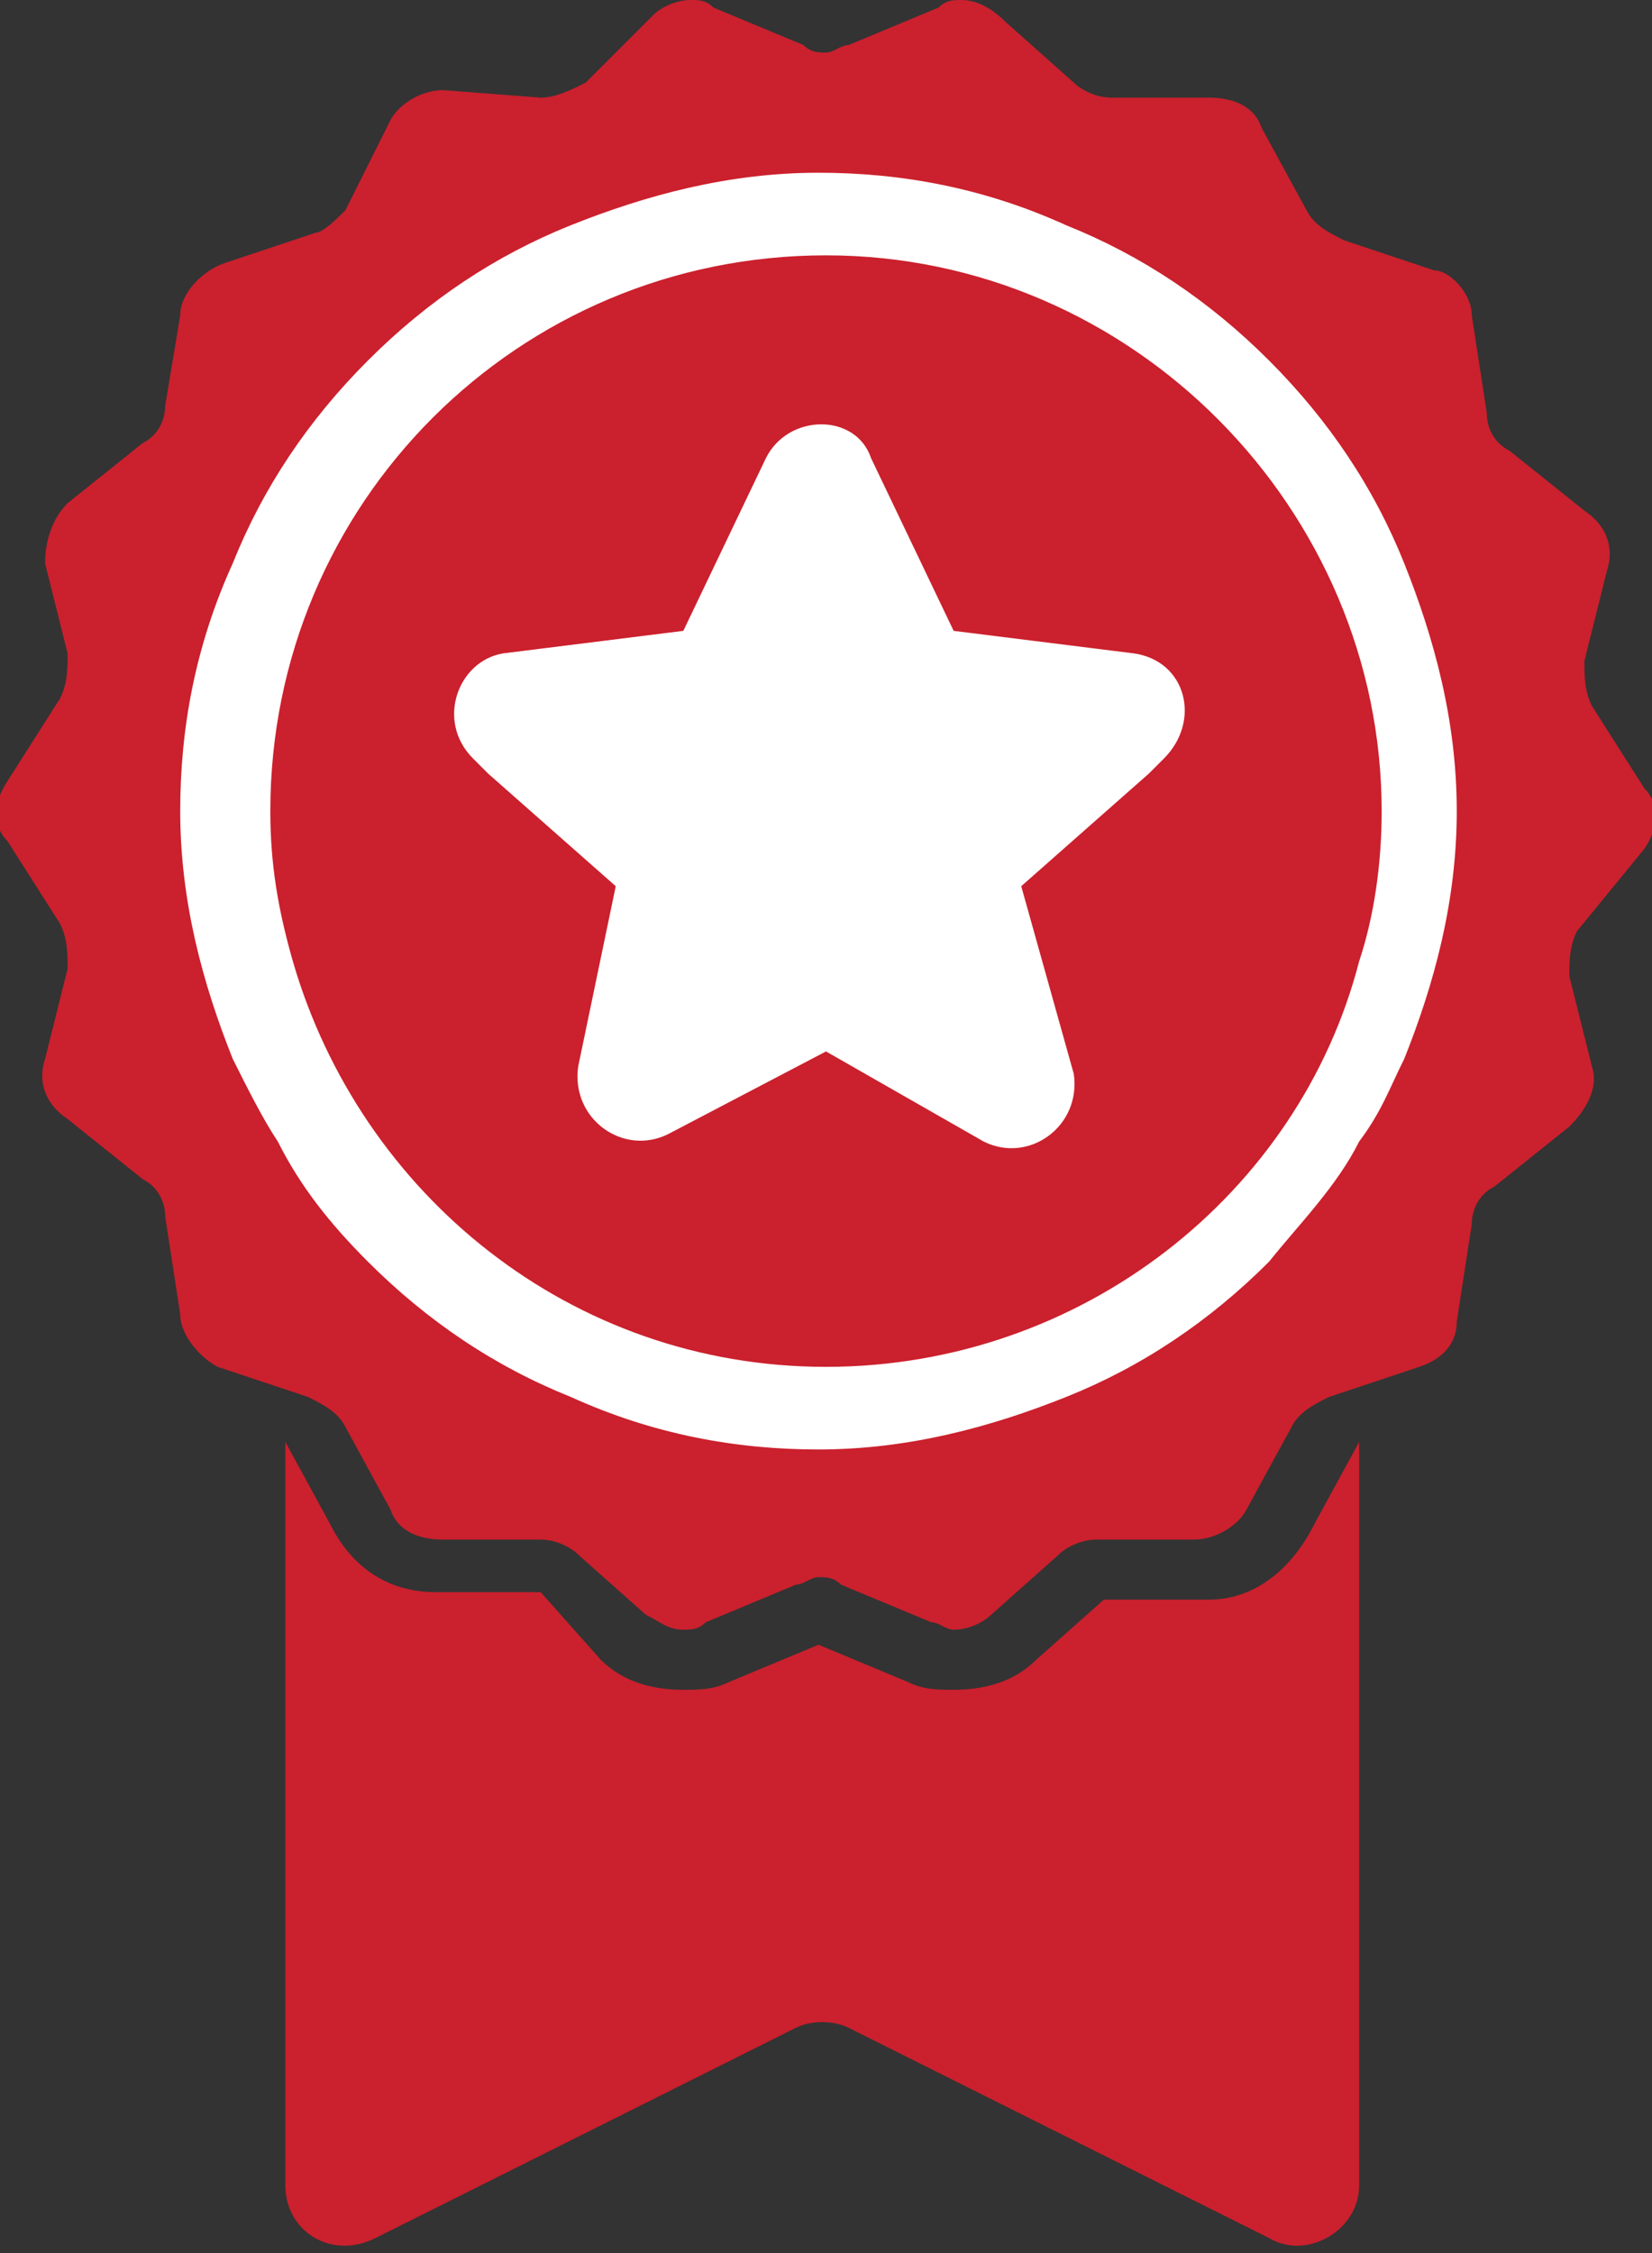
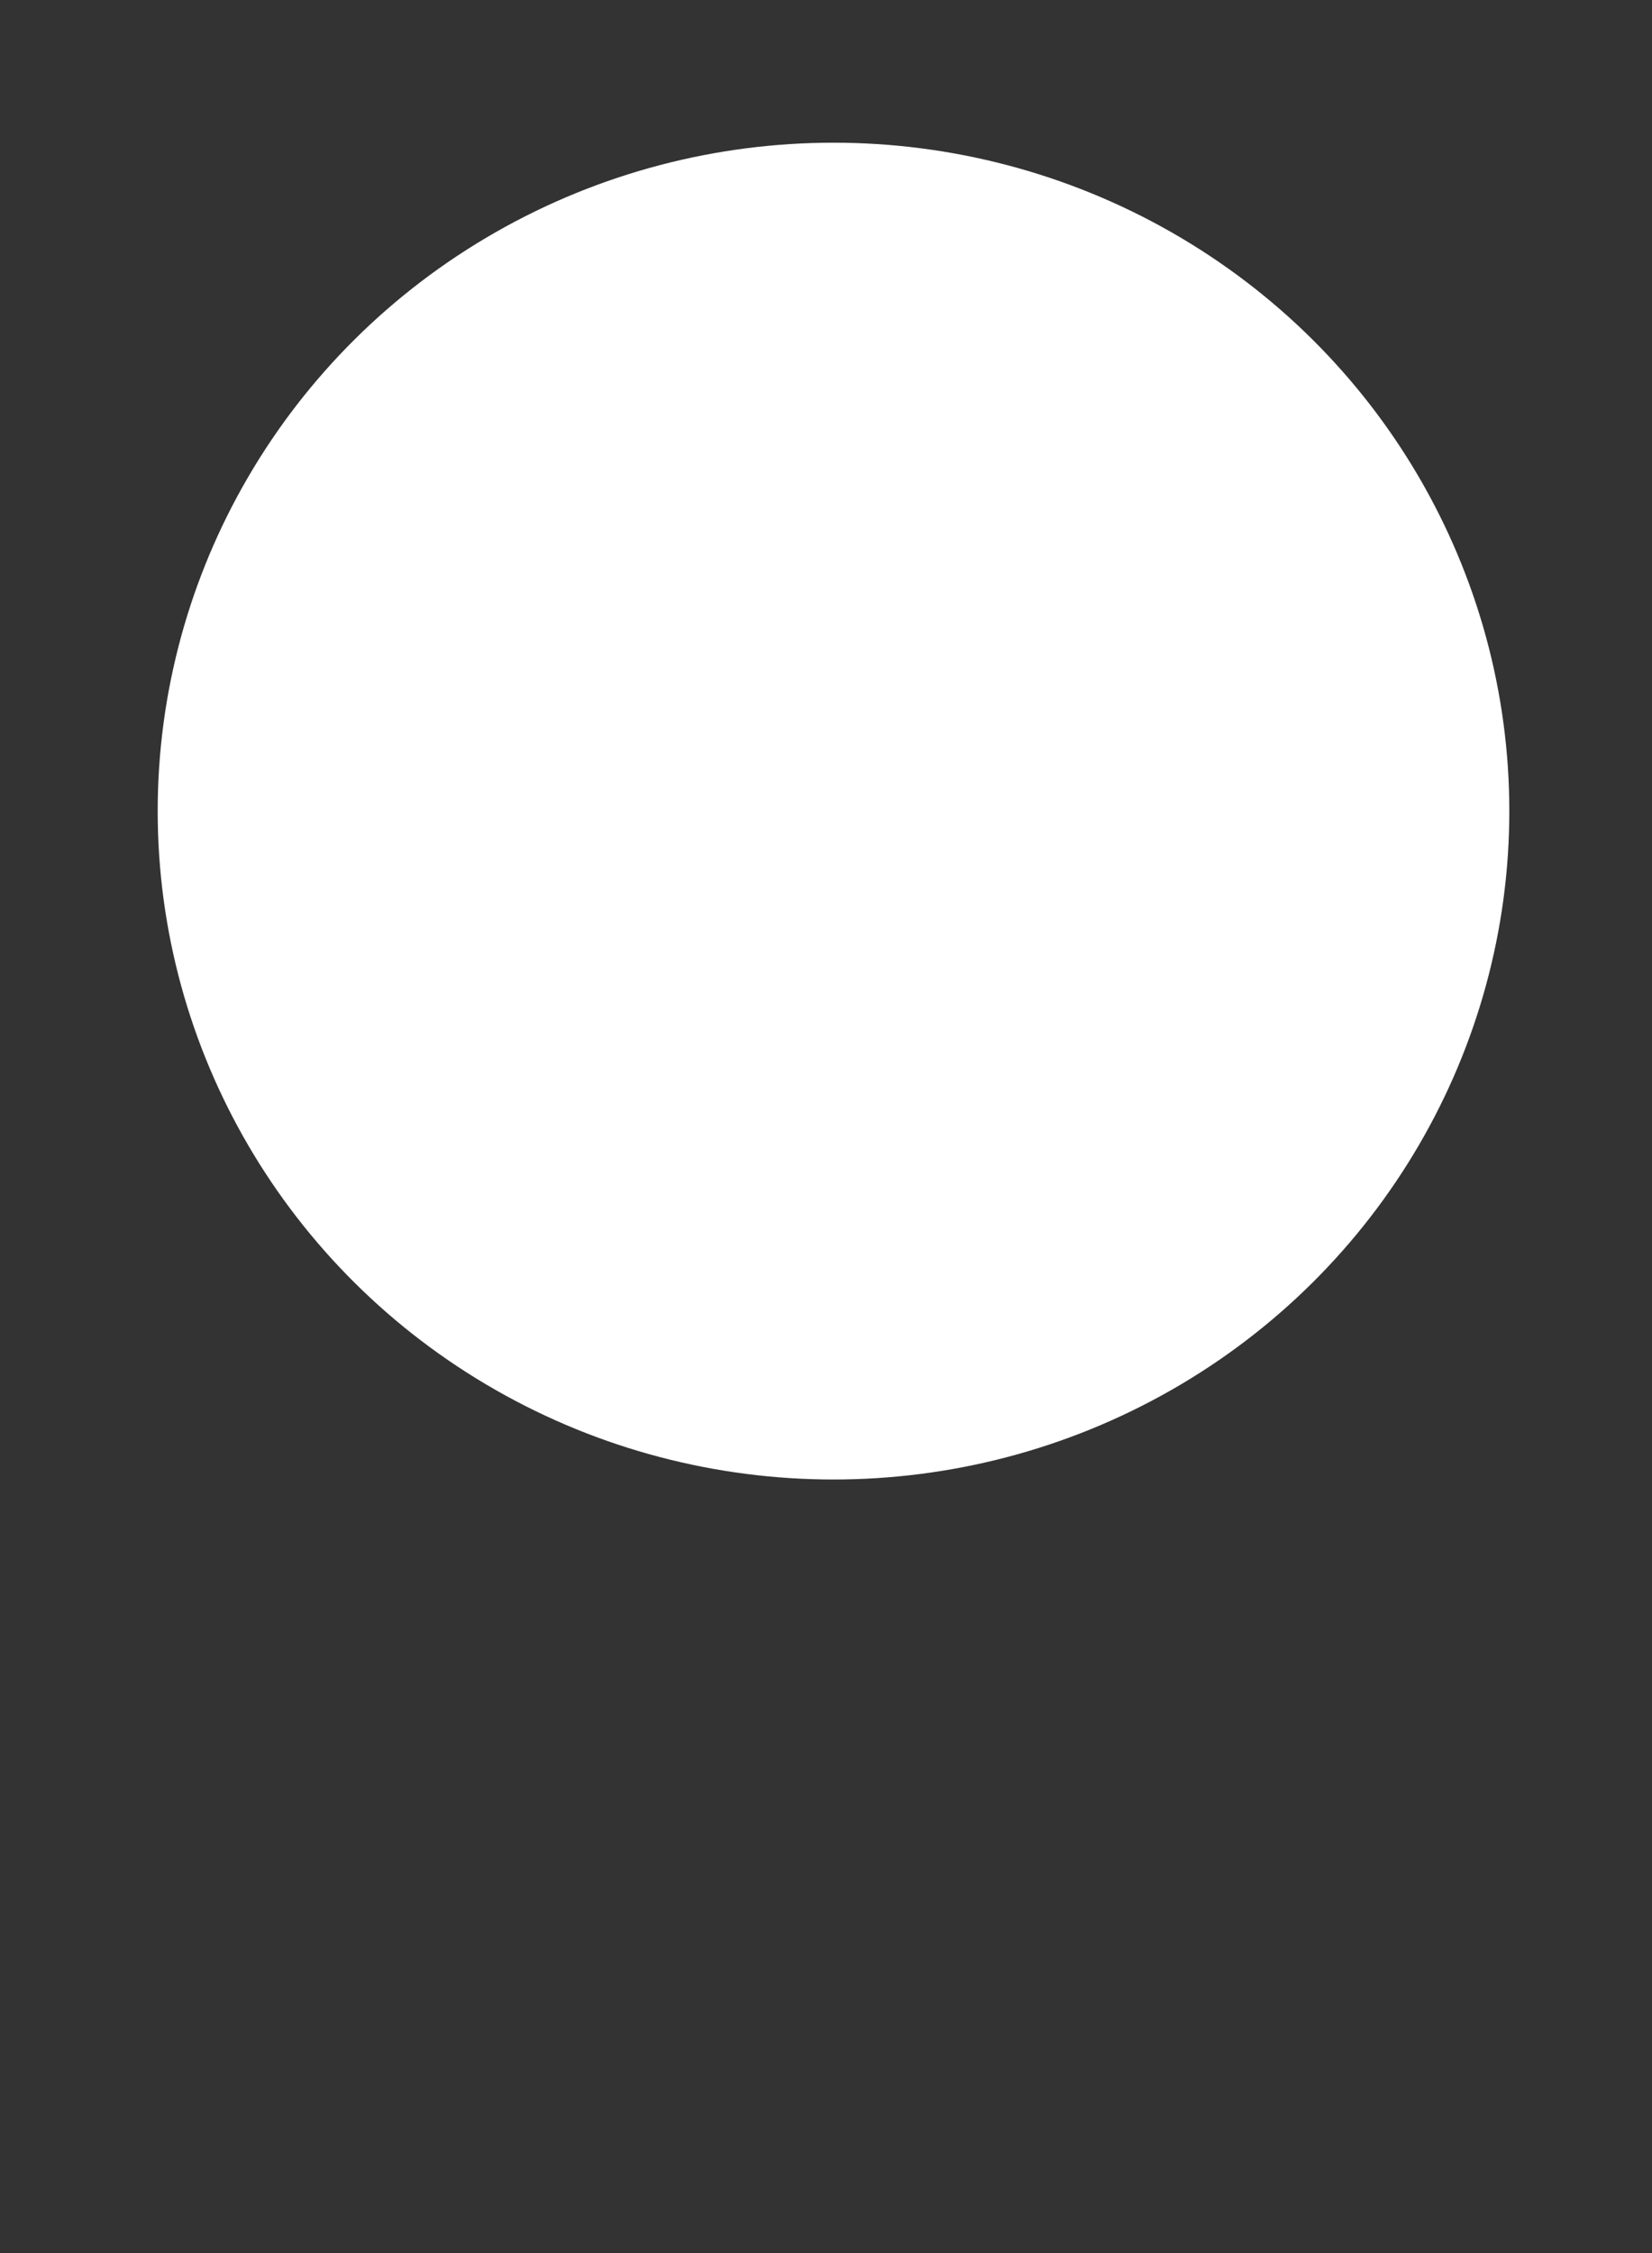
<svg xmlns="http://www.w3.org/2000/svg" version="1.1" x="0" y="0" width="22" height="30" viewBox="0 0 22 30" overflow="visible" enable-background="new 0 0 22 30" xml:space="preserve">
  <rect x="0" y="0" width="22" height="30" fill="#333333" stroke="none" />
  <ellipse fill="#FFFFFF" cx="11.1" cy="10.8" rx="9" ry="8.9" />
-   <path fill="#CB202D" d="M16.1 21.3c0 0 0 0-0.1 0l-1.3 0 -0.9 0.8c-0.3 0.3-0.7 0.4-1.1 0.4 -0.2 0-0.4 0-0.6-0.1l-1.2-0.5 -1.2 0.5c-0.2 0.1-0.4 0.1-0.6 0.1 -0.4 0-0.8-0.1-1.1-0.4L7.2 21.2l-1.3 0c0 0 0 0-0.1 0 -0.6 0-1.1-0.3-1.4-0.9l-0.6-1.1 0 0v9.9c0 0.6 0.6 1 1.2 0.7l5.6-2.8c0.2-0.1 0.5-0.1 0.7 0l5.6 2.8c0.5 0.3 1.2-0.1 1.2-0.7v-9.9l0 0 -0.6 1.1C17.2 20.9 16.7 21.3 16.1 21.3zM21.9 11.3c0.2-0.3 0.2-0.6 0-0.8l-0.7-1.1c-0.1-0.2-0.1-0.4-0.1-0.6l0.3-1.2c0.1-0.3 0-0.6-0.3-0.8l-1-0.8c-0.2-0.1-0.3-0.3-0.3-0.5L19.6 4.2c0-0.3-0.3-0.6-0.5-0.6l-1.2-0.4c-0.2-0.1-0.4-0.2-0.5-0.4l-0.6-1.1c-0.1-0.3-0.4-0.4-0.7-0.4 0 0 0 0 0 0l-1.3 0c0 0 0 0 0 0 -0.2 0-0.4-0.1-0.5-0.2l-0.9-0.8C13.2 0.1 13 0 12.8 0c-0.1 0-0.2 0-0.3 0.1l-1.2 0.5c-0.1 0-0.2 0.1-0.3 0.1 -0.1 0-0.2 0-0.3-0.1L9.5 0.1C9.4 0 9.3 0 9.2 0 9 0 8.8 0.1 8.7 0.2L7.8 1.1C7.6 1.2 7.4 1.3 7.2 1.3c0 0 0 0 0 0L5.9 1.2c0 0 0 0 0 0 -0.3 0-0.6 0.2-0.7 0.4L4.6 2.8C4.5 2.9 4.3 3.1 4.2 3.1L3 3.5C2.7 3.6 2.4 3.9 2.4 4.2L2.2 5.4c0 0.2-0.1 0.4-0.3 0.5l-1 0.8C0.7 6.9 0.6 7.2 0.6 7.5l0.3 1.2c0 0.2 0 0.4-0.1 0.6l-0.7 1.1c-0.2 0.3-0.2 0.6 0 0.8l0.7 1.1c0.1 0.2 0.1 0.4 0.1 0.6l-0.3 1.2c-0.1 0.3 0 0.6 0.3 0.8l1 0.8c0.2 0.1 0.3 0.3 0.3 0.5l0.2 1.3c0 0.3 0.3 0.6 0.5 0.7l0.9 0.3 0.3 0.1c0.2 0.1 0.4 0.2 0.5 0.4l0.6 1.1c0.1 0.3 0.4 0.4 0.7 0.4 0 0 0 0 0 0l1.3 0c0 0 0 0 0 0 0.2 0 0.4 0.1 0.5 0.2l0.9 0.8c0.2 0.1 0.3 0.2 0.5 0.2 0.1 0 0.2 0 0.3-0.1l1.2-0.5c0.1 0 0.2-0.1 0.3-0.1 0.1 0 0.2 0 0.3 0.1l1.2 0.5c0.1 0 0.2 0.1 0.3 0.1 0.2 0 0.4-0.1 0.5-0.2l0.9-0.8c0.1-0.1 0.3-0.2 0.5-0.2 0 0 0 0 0 0l1.3 0c0 0 0 0 0 0 0.3 0 0.6-0.2 0.7-0.4l0.6-1.1c0.1-0.2 0.3-0.3 0.5-0.4l0.3-0.1 0.9-0.3c0.3-0.1 0.5-0.3 0.5-0.6l0.2-1.3c0-0.2 0.1-0.4 0.3-0.5l1-0.8c0.2-0.2 0.4-0.5 0.3-0.8l-0.3-1.2c0-0.2 0-0.4 0.1-0.6L21.9 11.3zM18.7 14.1c-0.2 0.4-0.3 0.7-0.6 1.1 -0.3 0.6-0.8 1.1-1.2 1.6 -0.8 0.8-1.7 1.4-2.7 1.8 -1 0.4-2.1 0.7-3.3 0.7 -1.1 0-2.2-0.2-3.3-0.7 -1-0.4-1.9-1-2.7-1.8 -0.5-0.5-0.9-1-1.2-1.6 -0.2-0.3-0.4-0.7-0.6-1.1 -0.4-1-0.7-2.1-0.7-3.3 0-1.1 0.2-2.2 0.7-3.3 0.4-1 1-1.9 1.8-2.7 0.8-0.8 1.7-1.4 2.7-1.8 1-0.4 2.1-0.7 3.3-0.7 1.1 0 2.2 0.2 3.3 0.7 1 0.4 1.9 1 2.7 1.8 0.8 0.8 1.4 1.7 1.8 2.7 0.4 1 0.7 2.1 0.7 3.3C19.4 12 19.1 13.1 18.7 14.1zM11 3.4c-4.1 0-7.4 3.3-7.4 7.4 0 0.7 0.1 1.3 0.3 2 0.9 3.1 3.7 5.4 7.1 5.4 3.4 0 6.3-2.3 7.1-5.4 0.2-0.6 0.3-1.3 0.3-2C18.4 6.8 15.1 3.4 11 3.4zM14.3 14.3c0.1 0.7-0.6 1.2-1.2 0.9l-2.1-1.2L8.9 15.1c-0.6 0.3-1.3-0.2-1.2-0.9l0.5-2.4 -1.7-1.5 -0.2-0.2c-0.5-0.5-0.2-1.3 0.4-1.4l2.4-0.3 1.1-2.3c0.3-0.6 1.2-0.6 1.4 0l1.1 2.3 2.4 0.3c0.7 0.1 0.9 0.9 0.4 1.4l-0.2 0.2 -1.7 1.5L14.3 14.3z" />
</svg>